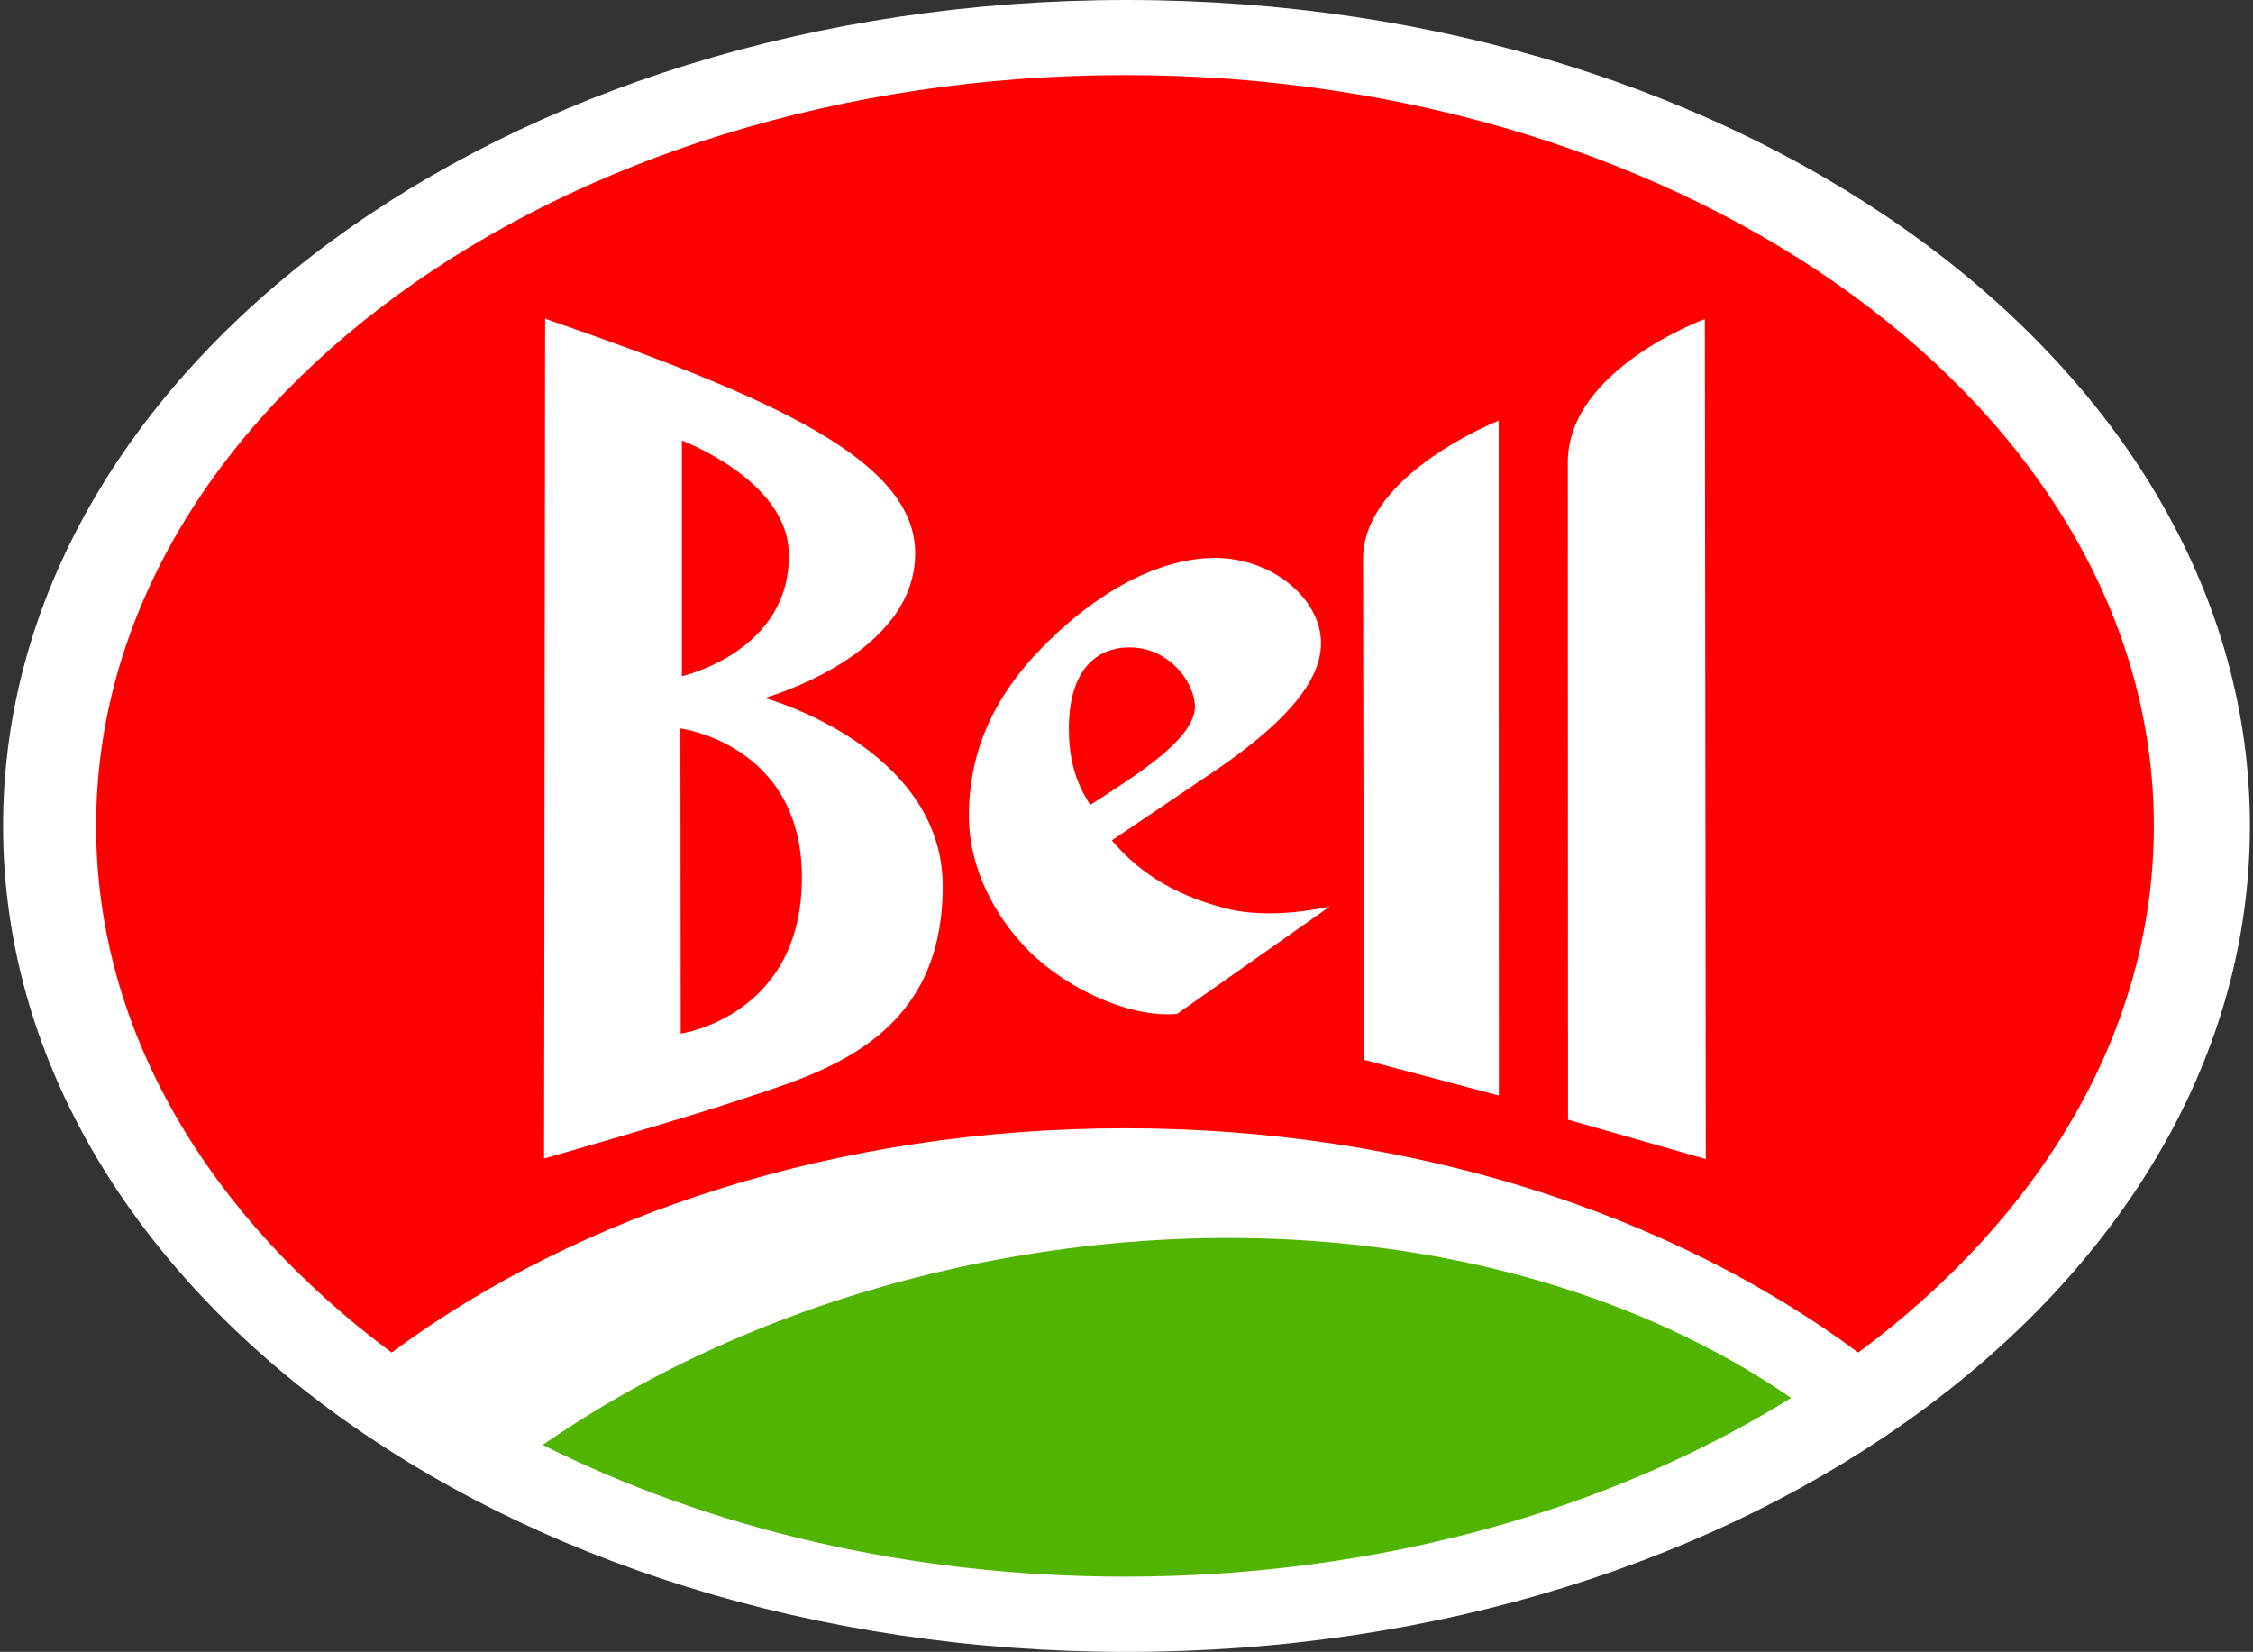
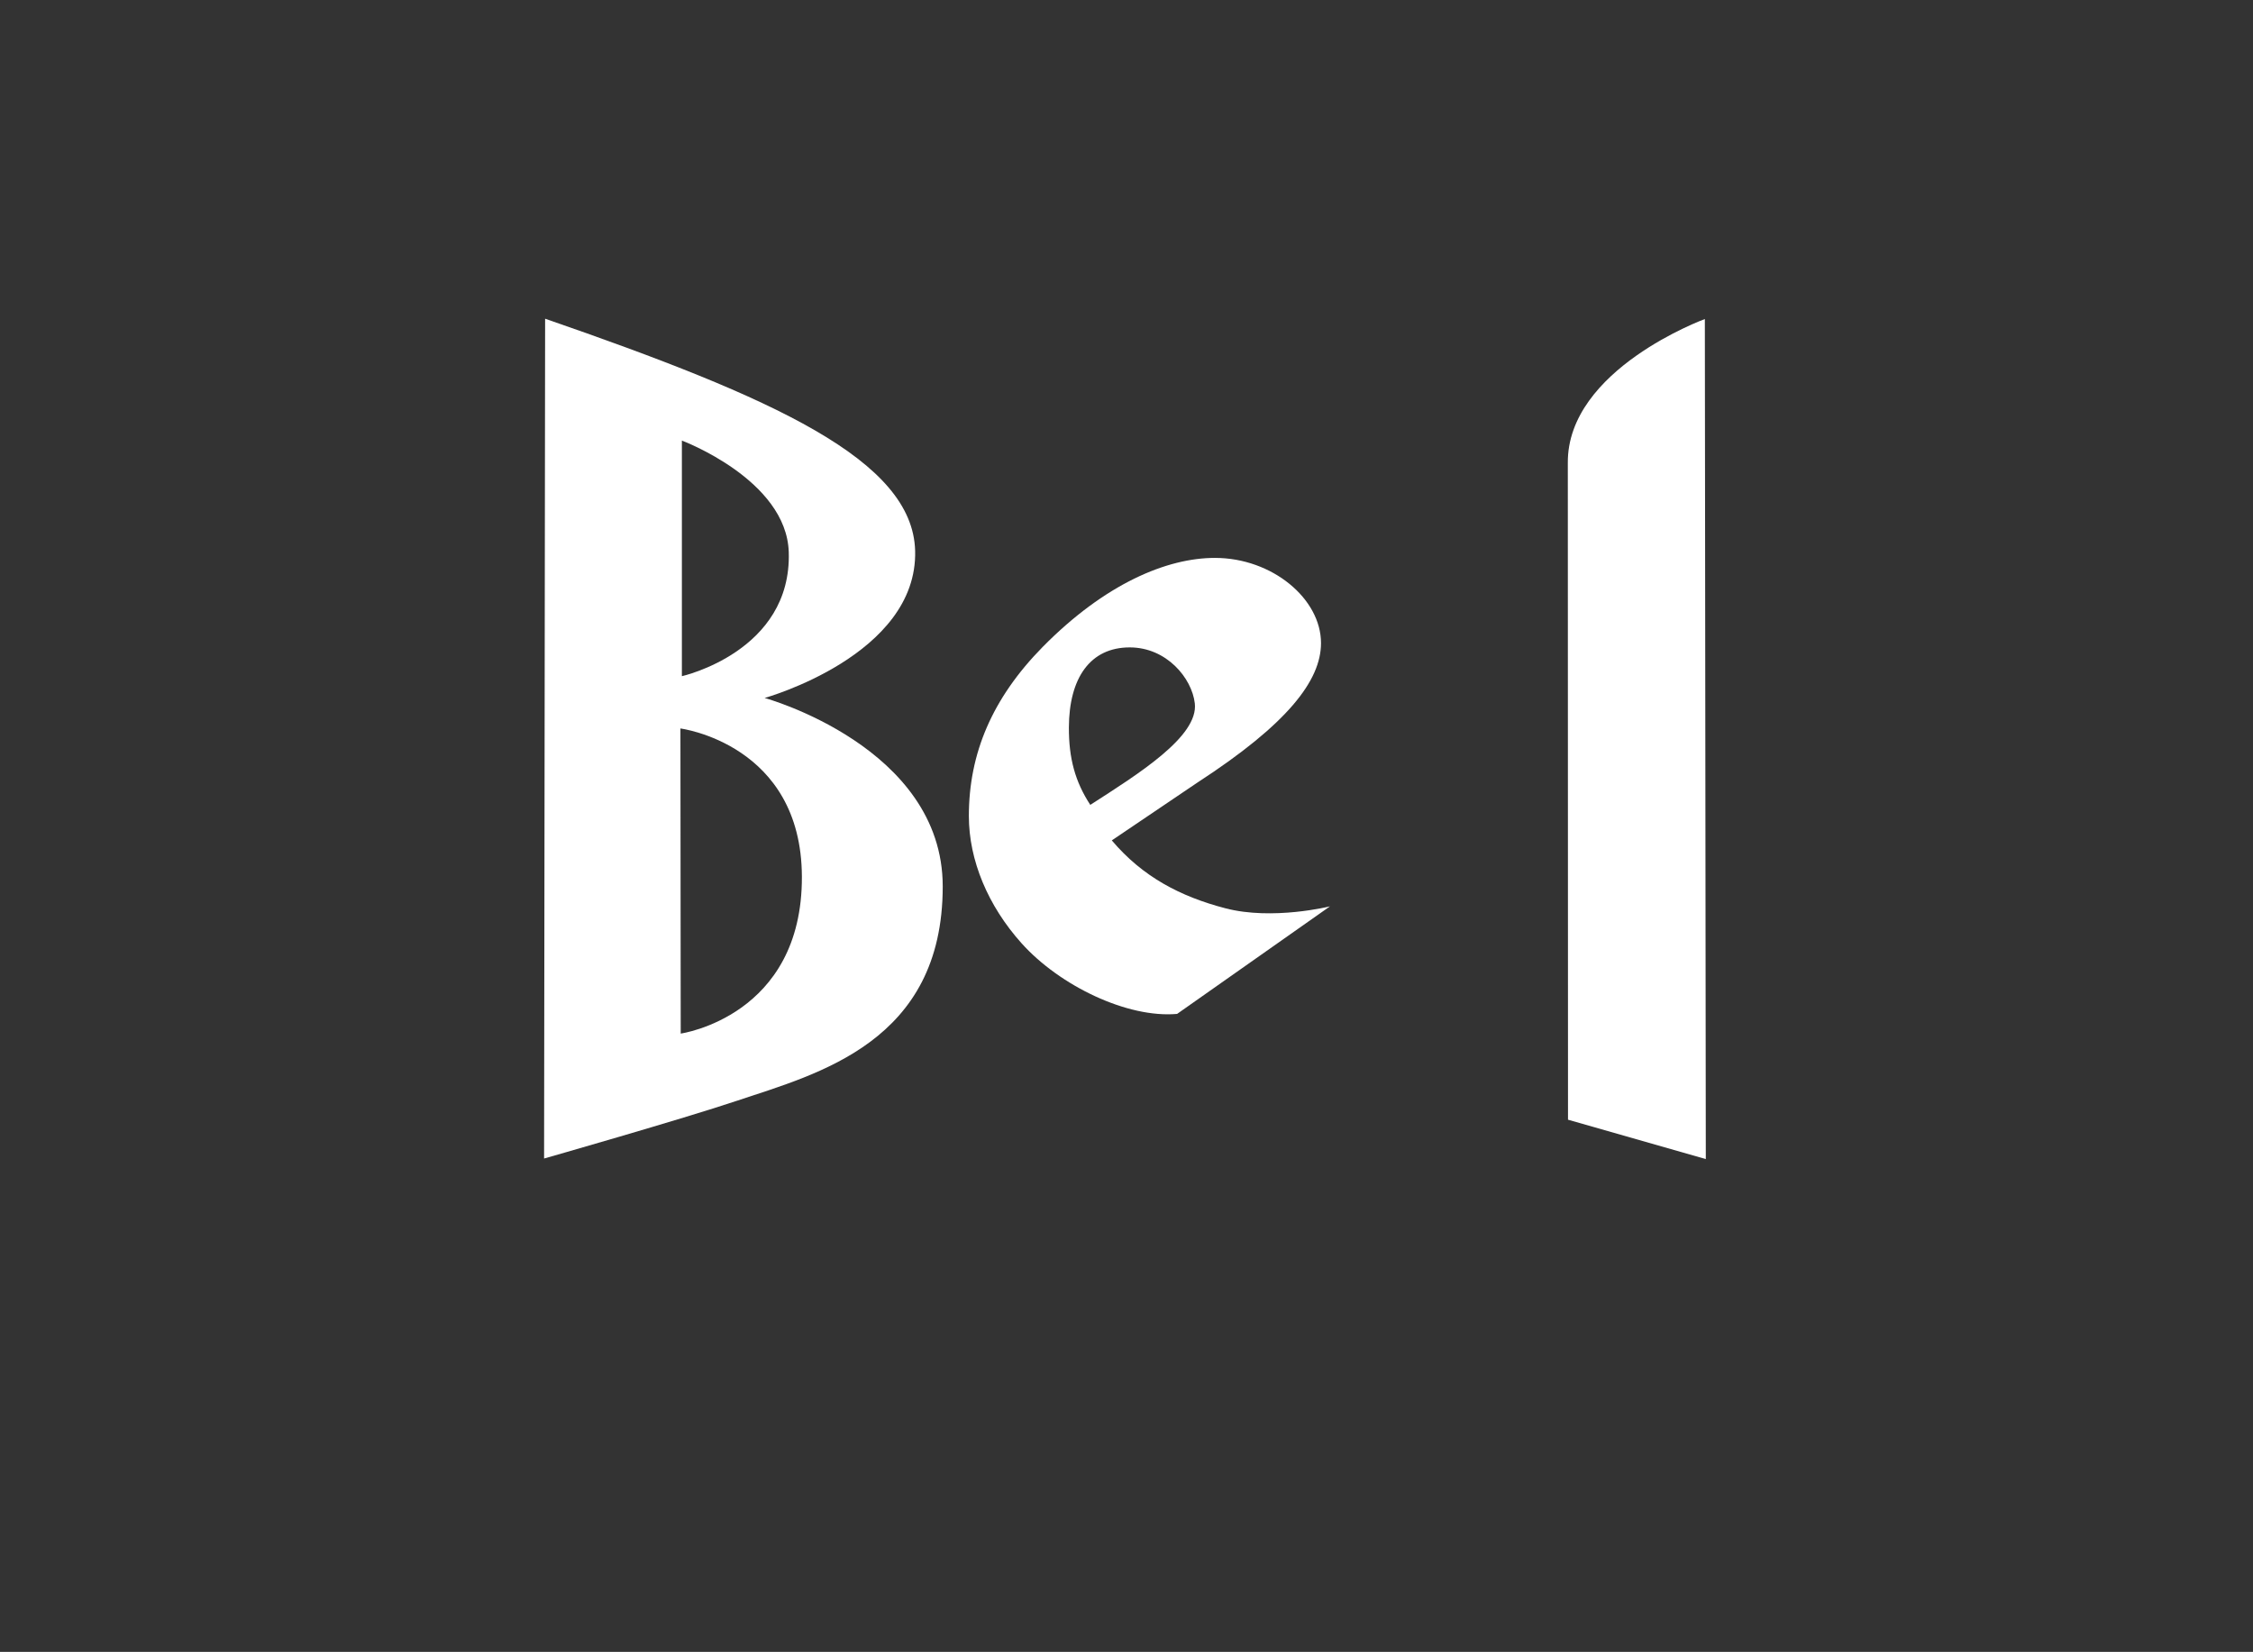
<svg xmlns="http://www.w3.org/2000/svg" viewBox="0 0 682 500" version="1.1">
  <rect x="0" y="0" width="682" height="500" fill="#333333" stroke="none" />
  <g>
-     <path d="M 681.07 250 C 681.07 388.078 530.211 500.012 341 500.012 C 151.789 500.012 0.93 388.078 0.93 250 C 0.93 111.922 151.789 0 341 0 C 530.211 0 681.07 111.93 681.07 250 Z M 681.07 250 " stroke="none" fill-rule="nonzero" fill="rgb(100%,100%,100%)" fill-opacity="1" />
-     <path d="M 118.551 409.398 C 175.051 367.5 253.629 341.52 340.531 341.52 C 427.43 341.52 506.02 367.5 562.512 409.398 C 617.828 368.379 651.98 312.109 651.98 250 C 651.98 124.48 512.539 22.73 340.531 22.73 C 168.52 22.73 29.09 124.48 29.09 250 C 29.09 312.109 63.238 368.379 118.559 409.398 Z M 118.551 409.398 " stroke="none" fill-rule="nonzero" fill="rgb(100%,0%,0%)" fill-opacity="1" />
-     <path d="M 164.281 437.371 C 214.398 462.512 275.09 477.238 340.5 477.238 C 417.43 477.238 487.84 456.871 542.18 423.141 C 483.148 382.43 396.77 364.52 305.762 380.57 C 251.75 390.09 203.371 410.301 164.27 437.371 Z M 164.281 437.371 " stroke="none" fill-rule="nonzero" fill="rgb(31.372%,70.506%,0%)" fill-opacity="1" />
    <path d="M 323.559 220.18 C 323.621 205.18 330.031 195.961 341.98 195.961 C 353.129 195.961 360.801 205.25 361.68 212.91 C 362.828 222.961 344.41 234.371 330.039 243.629 C 325.441 236.59 323.531 229.531 323.559 220.18 Z M 370.941 274.93 C 357.352 271.391 345.898 265.422 336.551 254.379 L 362.441 236.891 C 389.77 219.148 399.879 205.988 399.879 194.66 C 399.879 181.238 385.121 168.871 367.75 168.871 C 353.281 168.871 334.559 176.621 315.609 195.84 C 300.352 211.371 293.281 228.051 293.281 247.012 C 293.281 260.43 299.102 274.219 309.219 285.5 C 320.781 298.398 341.301 308.238 356.32 306.898 L 402.602 274.34 C 402.602 274.34 385.262 278.672 370.949 274.93 Z M 370.941 274.93 " stroke="none" fill-rule="nonzero" fill="rgb(100%,100%,100%)" fill-opacity="1" />
    <path d="M 516.07 96.57 C 516.07 96.57 474.34 111.789 474.59 140.16 L 474.648 338.922 L 516.359 350.84 C 516.359 350.84 516.078 96.57 516.07 96.578 Z M 516.07 96.57 " stroke="none" fill-rule="nonzero" fill="rgb(100%,100%,100%)" fill-opacity="1" />
-     <path d="M 412.602 168.922 L 412.891 320.801 L 453.719 331.602 L 453.66 127.32 C 453.66 127.32 412.859 143.391 412.59 168.922 Z M 412.602 168.922 " stroke="none" fill-rule="nonzero" fill="rgb(100%,100%,100%)" fill-opacity="1" />
    <path d="M 206.059 312.852 L 205.969 220.5 C 205.969 220.5 242.578 225.191 242.738 265.32 C 242.91 307.672 206.059 312.852 206.059 312.852 Z M 206.41 133.359 C 206.41 133.359 238.059 145.18 238.762 167.102 C 239.719 197.23 206.41 204.672 206.41 204.672 Z M 231.449 211.27 C 231.449 211.27 277.82 198.371 277.02 166.738 C 276.32 139.262 234.32 120.449 165.012 96.469 L 164.699 350.672 C 164.699 350.672 206.18 338.852 223.289 333.121 C 247.578 324.98 285.371 315.43 285.371 268.309 C 285.371 226.078 231.449 211.262 231.449 211.262 Z M 231.449 211.27 " stroke="none" fill-rule="nonzero" fill="rgb(100%,100%,100%)" fill-opacity="1" />
  </g>
</svg>